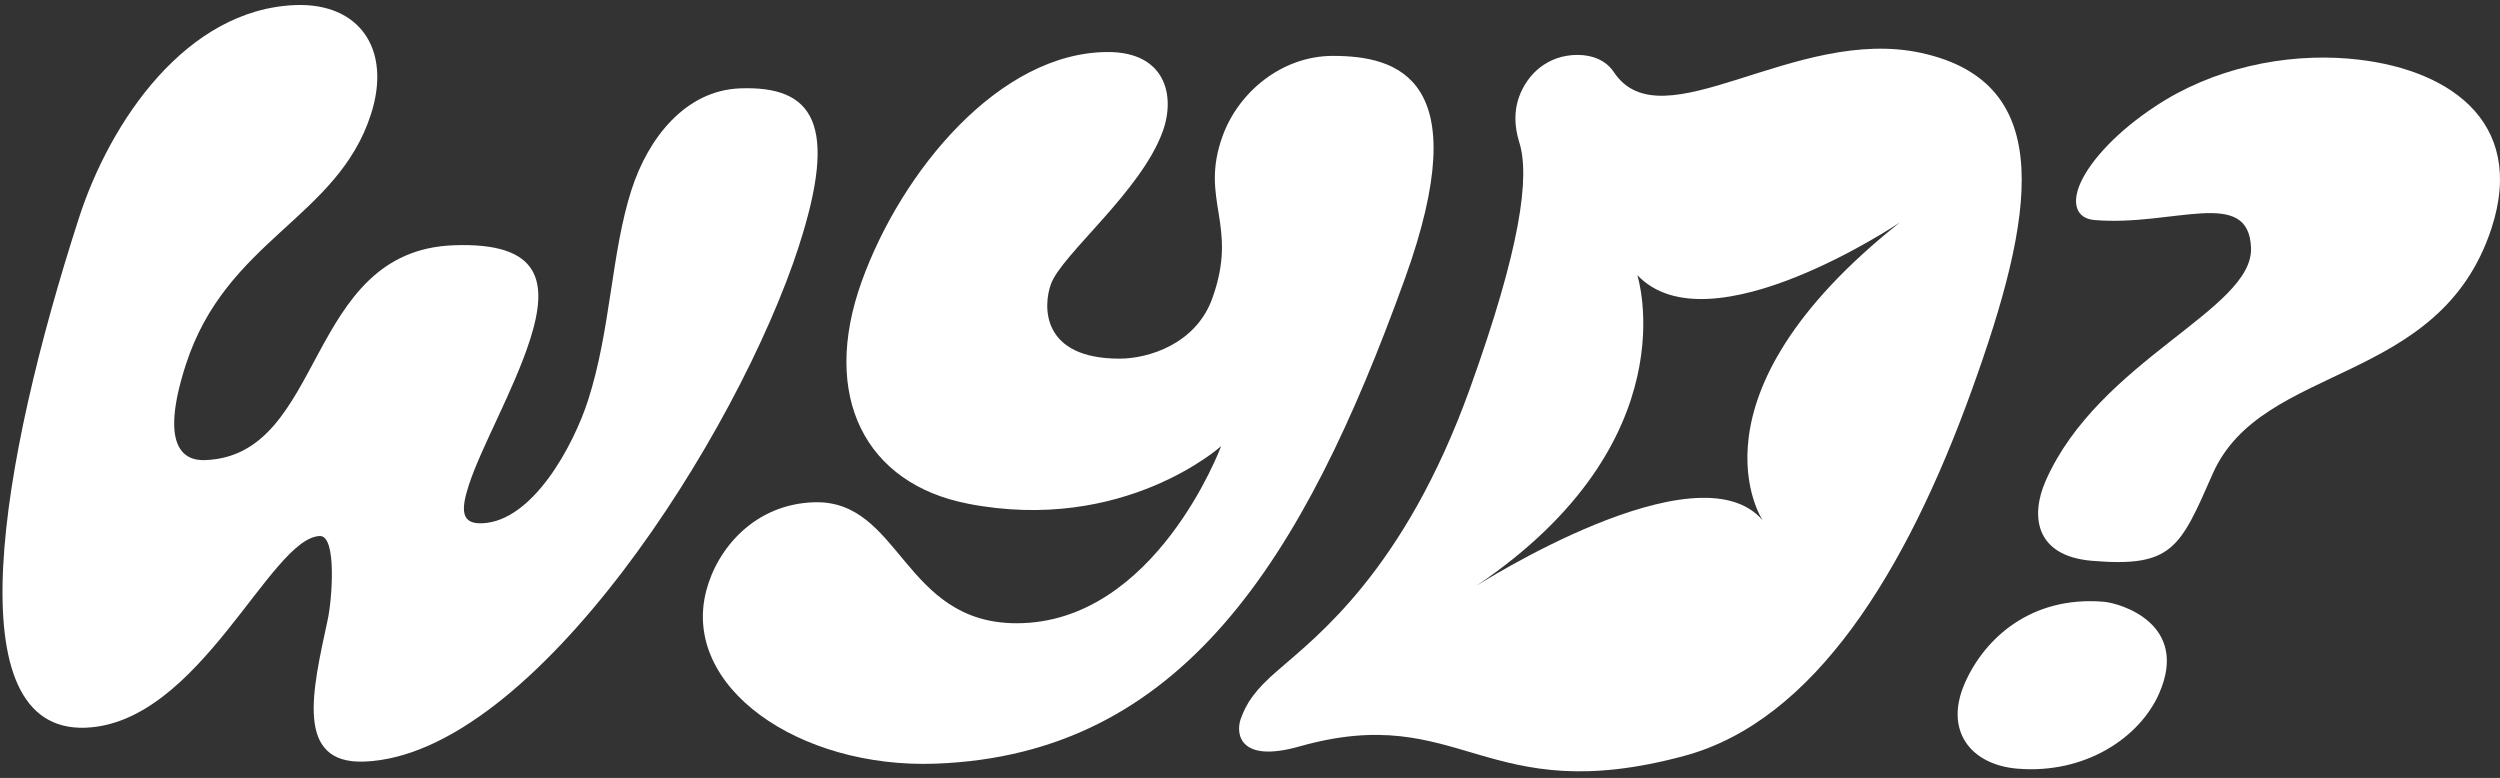
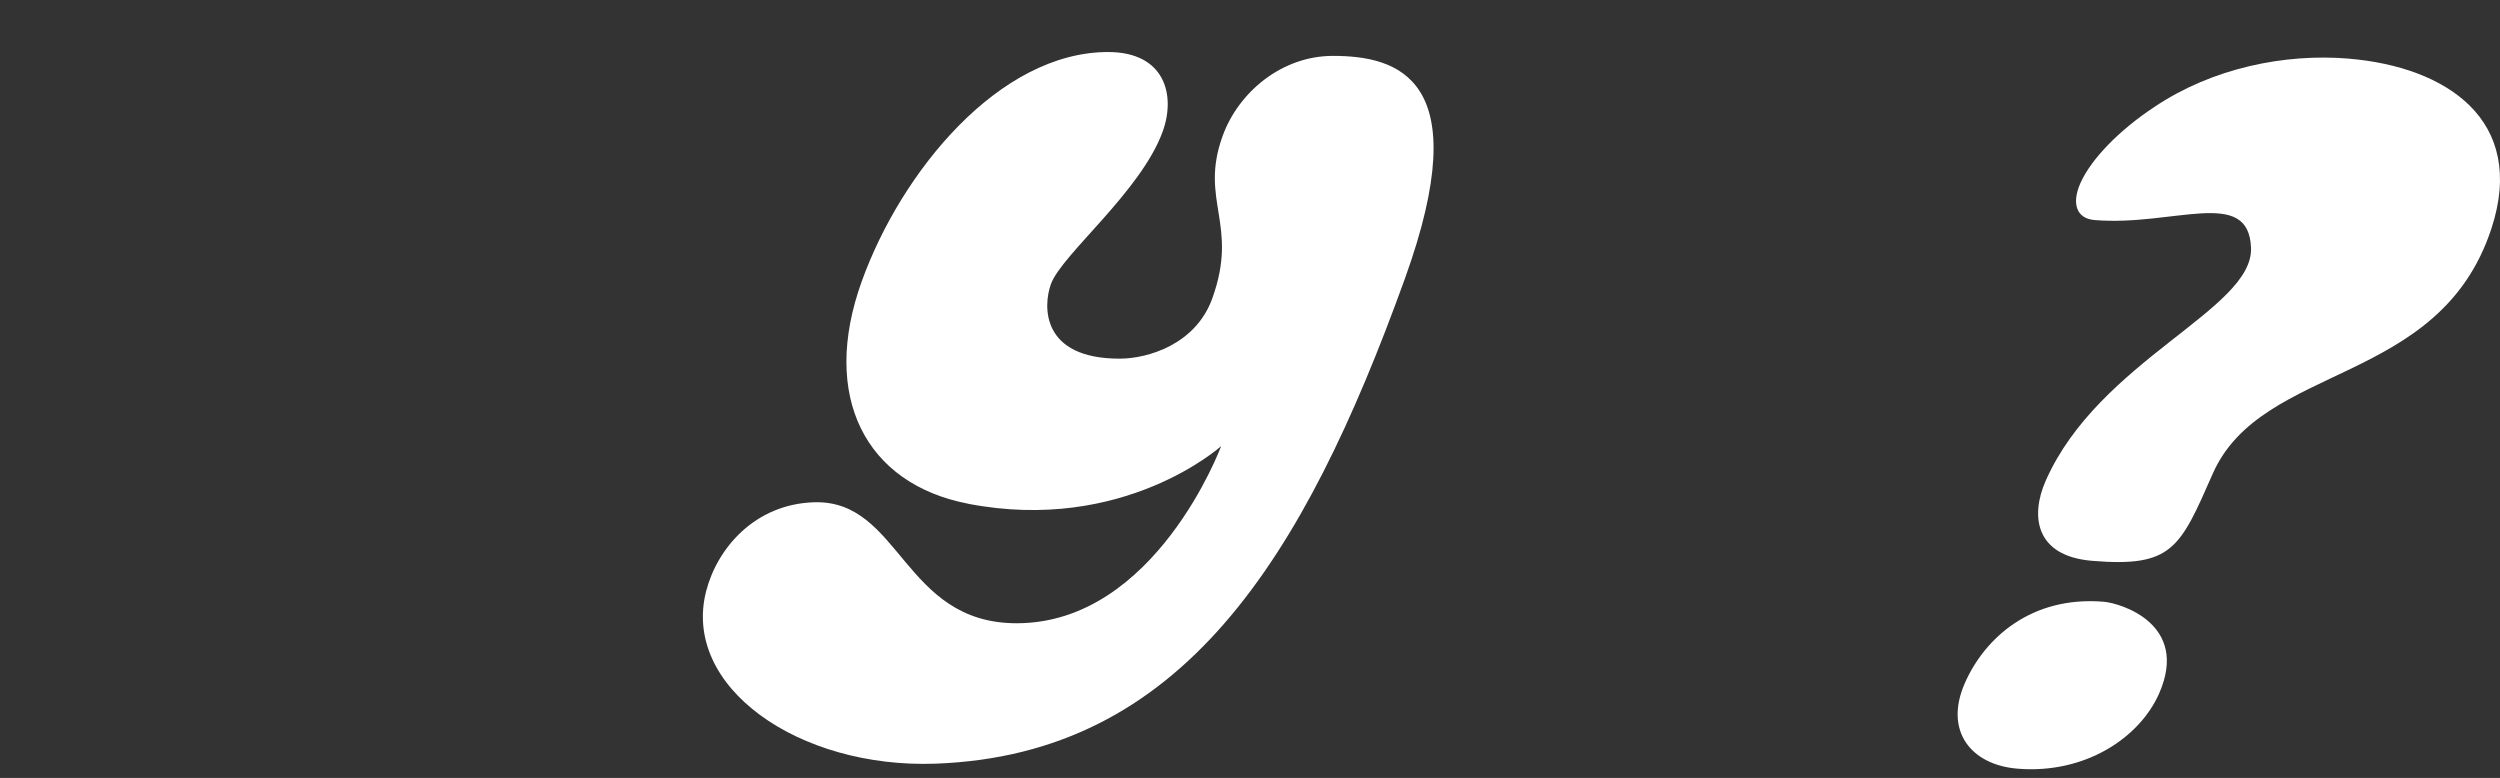
<svg xmlns="http://www.w3.org/2000/svg" width="331" height="103" viewBox="0 0 331 103" fill="none">
  <rect x="0" y="0" width="331" height="103" fill="#333333" stroke="none" />
-   <path d="M105.8 32.515C97.749 57.408 70.691 99.994 48.233 100.834C38.968 101.182 41.395 91.352 43.362 82.167C43.968 79.522 44.63 70.885 42.346 70.968C35.747 71.214 26.423 95.782 11.322 96.348C-6.062 96.998 -0.084 61.444 10.458 28.841C14.585 16.075 24.654 1.216 39.12 0.673C47.498 0.358 51.923 6.435 49.106 15.156C44.653 28.929 29.957 31.727 24.603 48.283C21.17 58.897 24.116 61.036 27.163 60.92C43.15 60.322 40.26 33.216 60.052 32.474C71.725 32.038 72.635 37.372 70.144 45.078C68.021 51.651 63.664 59.301 62.07 64.232C61.008 67.517 61.031 69.391 63.821 69.284C70.548 69.034 75.929 58.967 77.85 53.029C80.874 43.677 80.925 33.438 83.622 25.098C85.828 18.273 90.75 11.974 97.983 11.7C107.753 11.334 110.988 16.455 105.795 32.506L105.8 32.515Z" fill="white" />
  <path d="M128.138 66.682C114.632 64.065 108.58 52.537 114.099 37.238C119.342 22.695 132.306 6.889 146.713 6.889C154.231 6.889 155.683 12.582 153.95 17.388C151.078 25.353 140.55 33.703 139.139 37.623C138.092 40.532 137.839 47.486 148.234 47.486C151.993 47.486 158.311 45.588 160.504 39.52C164.06 29.658 158.766 26.619 161.868 18.023C163.964 12.206 169.708 7.4 176.473 7.4C184.993 7.4 195.594 10.308 186.017 36.867C172.521 74.299 156.377 99.906 123.896 101.108C105.731 101.781 90.198 90.925 93.507 78.219C94.968 72.601 99.917 66.751 107.776 66.501C119.255 66.139 119.54 82.519 134.608 82.519C152.995 82.519 161.68 59.065 161.68 59.065C161.68 59.065 148.799 70.695 128.142 66.691L128.138 66.682Z" fill="white" />
-   <path d="M164.281 95.156C165.011 93.133 166.128 91.361 169.239 88.708C174.303 84.282 185.921 75.556 194.588 51.526C201.334 32.807 202.602 23.325 201.131 18.774C200.47 16.627 200.483 14.599 201.122 12.832C202.216 9.798 204.923 7.27 208.87 7.27C210.906 7.27 212.666 8.03 213.672 9.547C220.037 19.127 237.656 3.322 254.425 7.019C272.457 10.995 269.378 28.595 261.106 51.535C252.375 75.755 240.179 95.439 223.019 100.073C196.407 107.264 193.535 92.748 172.042 98.83C163.996 101.108 163.596 97.058 164.281 95.16V95.156ZM216.779 36.421C216.779 36.421 223.902 58.41 195.447 77.579C195.419 77.597 224.775 58.795 233.378 68.894C233.378 68.894 222.413 52.574 251.539 29.453C251.539 29.453 226.278 46.46 216.779 36.421Z" fill="white" />
  <path d="M310.976 7.766C323.825 8.838 334.588 15.843 329.868 30.247C322.993 51.225 299.465 47.94 292.953 62.748C288.629 72.578 287.618 75.139 276.998 74.253C269.36 73.617 268.845 68.217 270.84 63.676C277.885 47.666 298.339 41.014 298.036 32.817C297.737 24.671 287.783 30.006 277.319 29.134C274.893 28.93 274.273 26.921 275.435 24.272C276.823 21.122 280.536 17.248 285.306 14.117C292.958 9.005 302.488 7.057 310.976 7.762V7.766ZM285.871 91.811C283.284 97.689 276.046 102.518 267.099 101.771C260.932 101.256 257.371 96.752 260.146 90.443C262.779 84.454 268.965 78.878 278.528 79.671C280.789 79.861 289.915 82.617 285.871 91.807V91.811Z" fill="white" />
</svg>